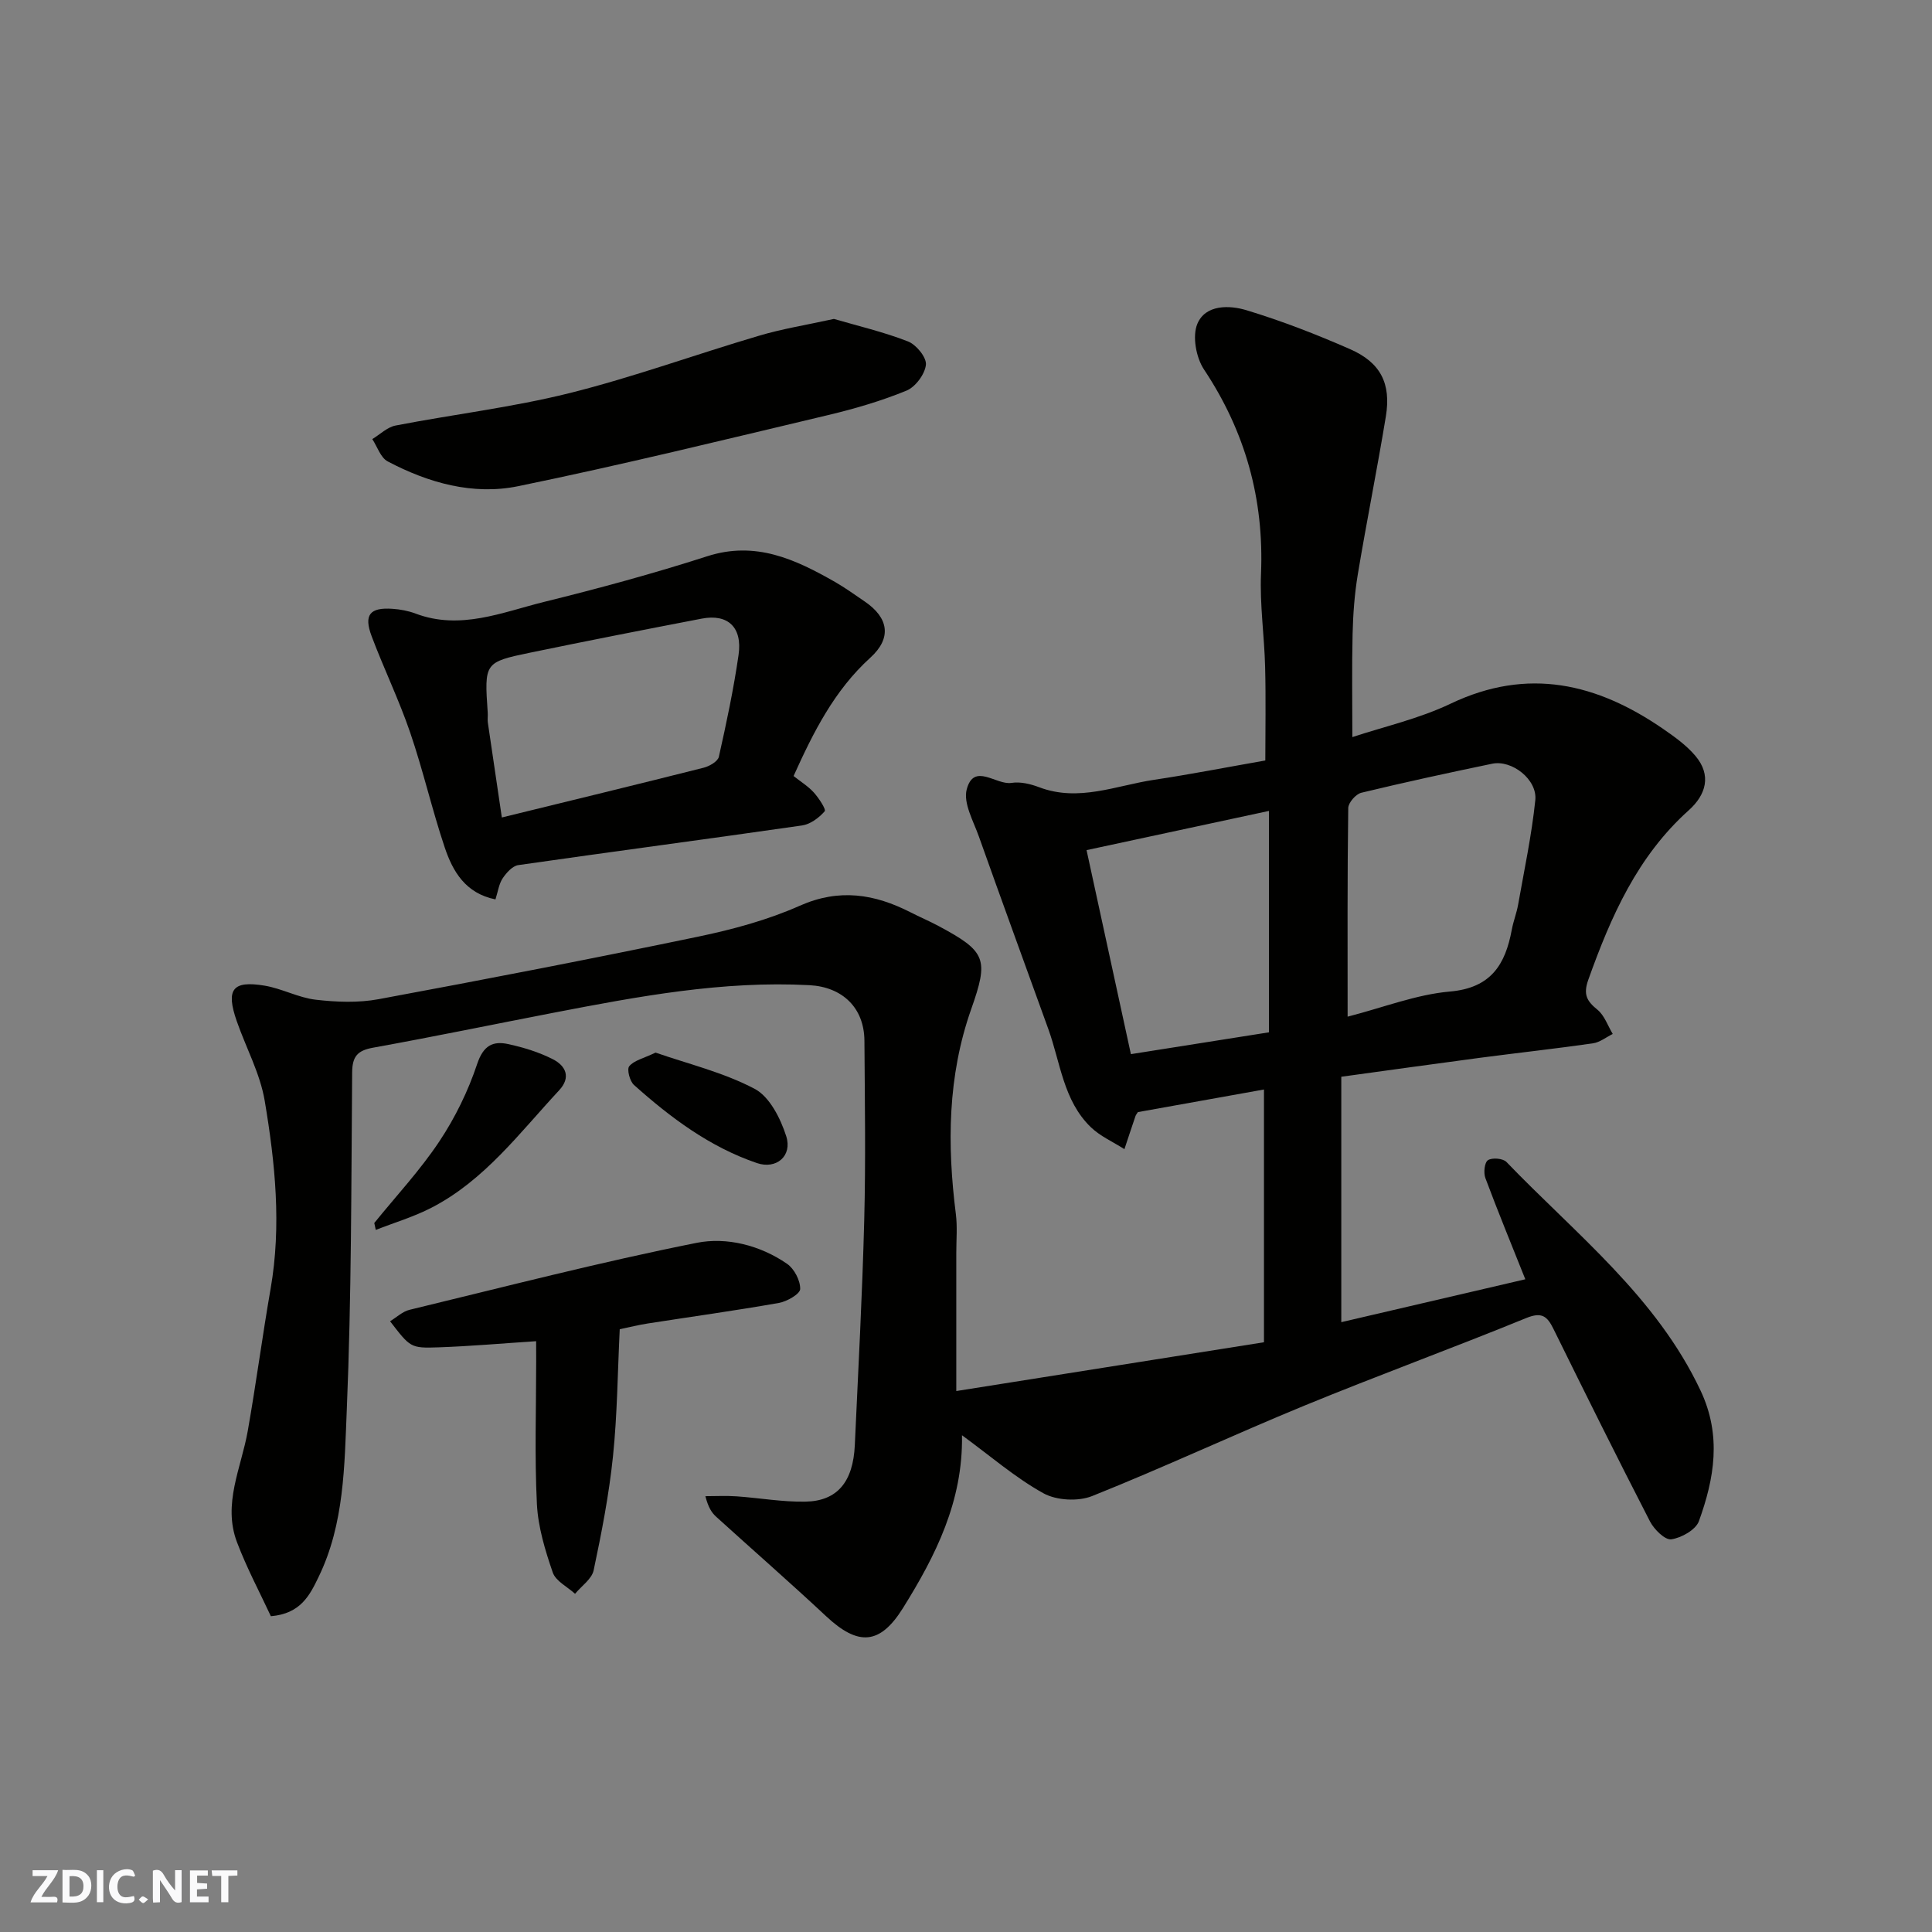
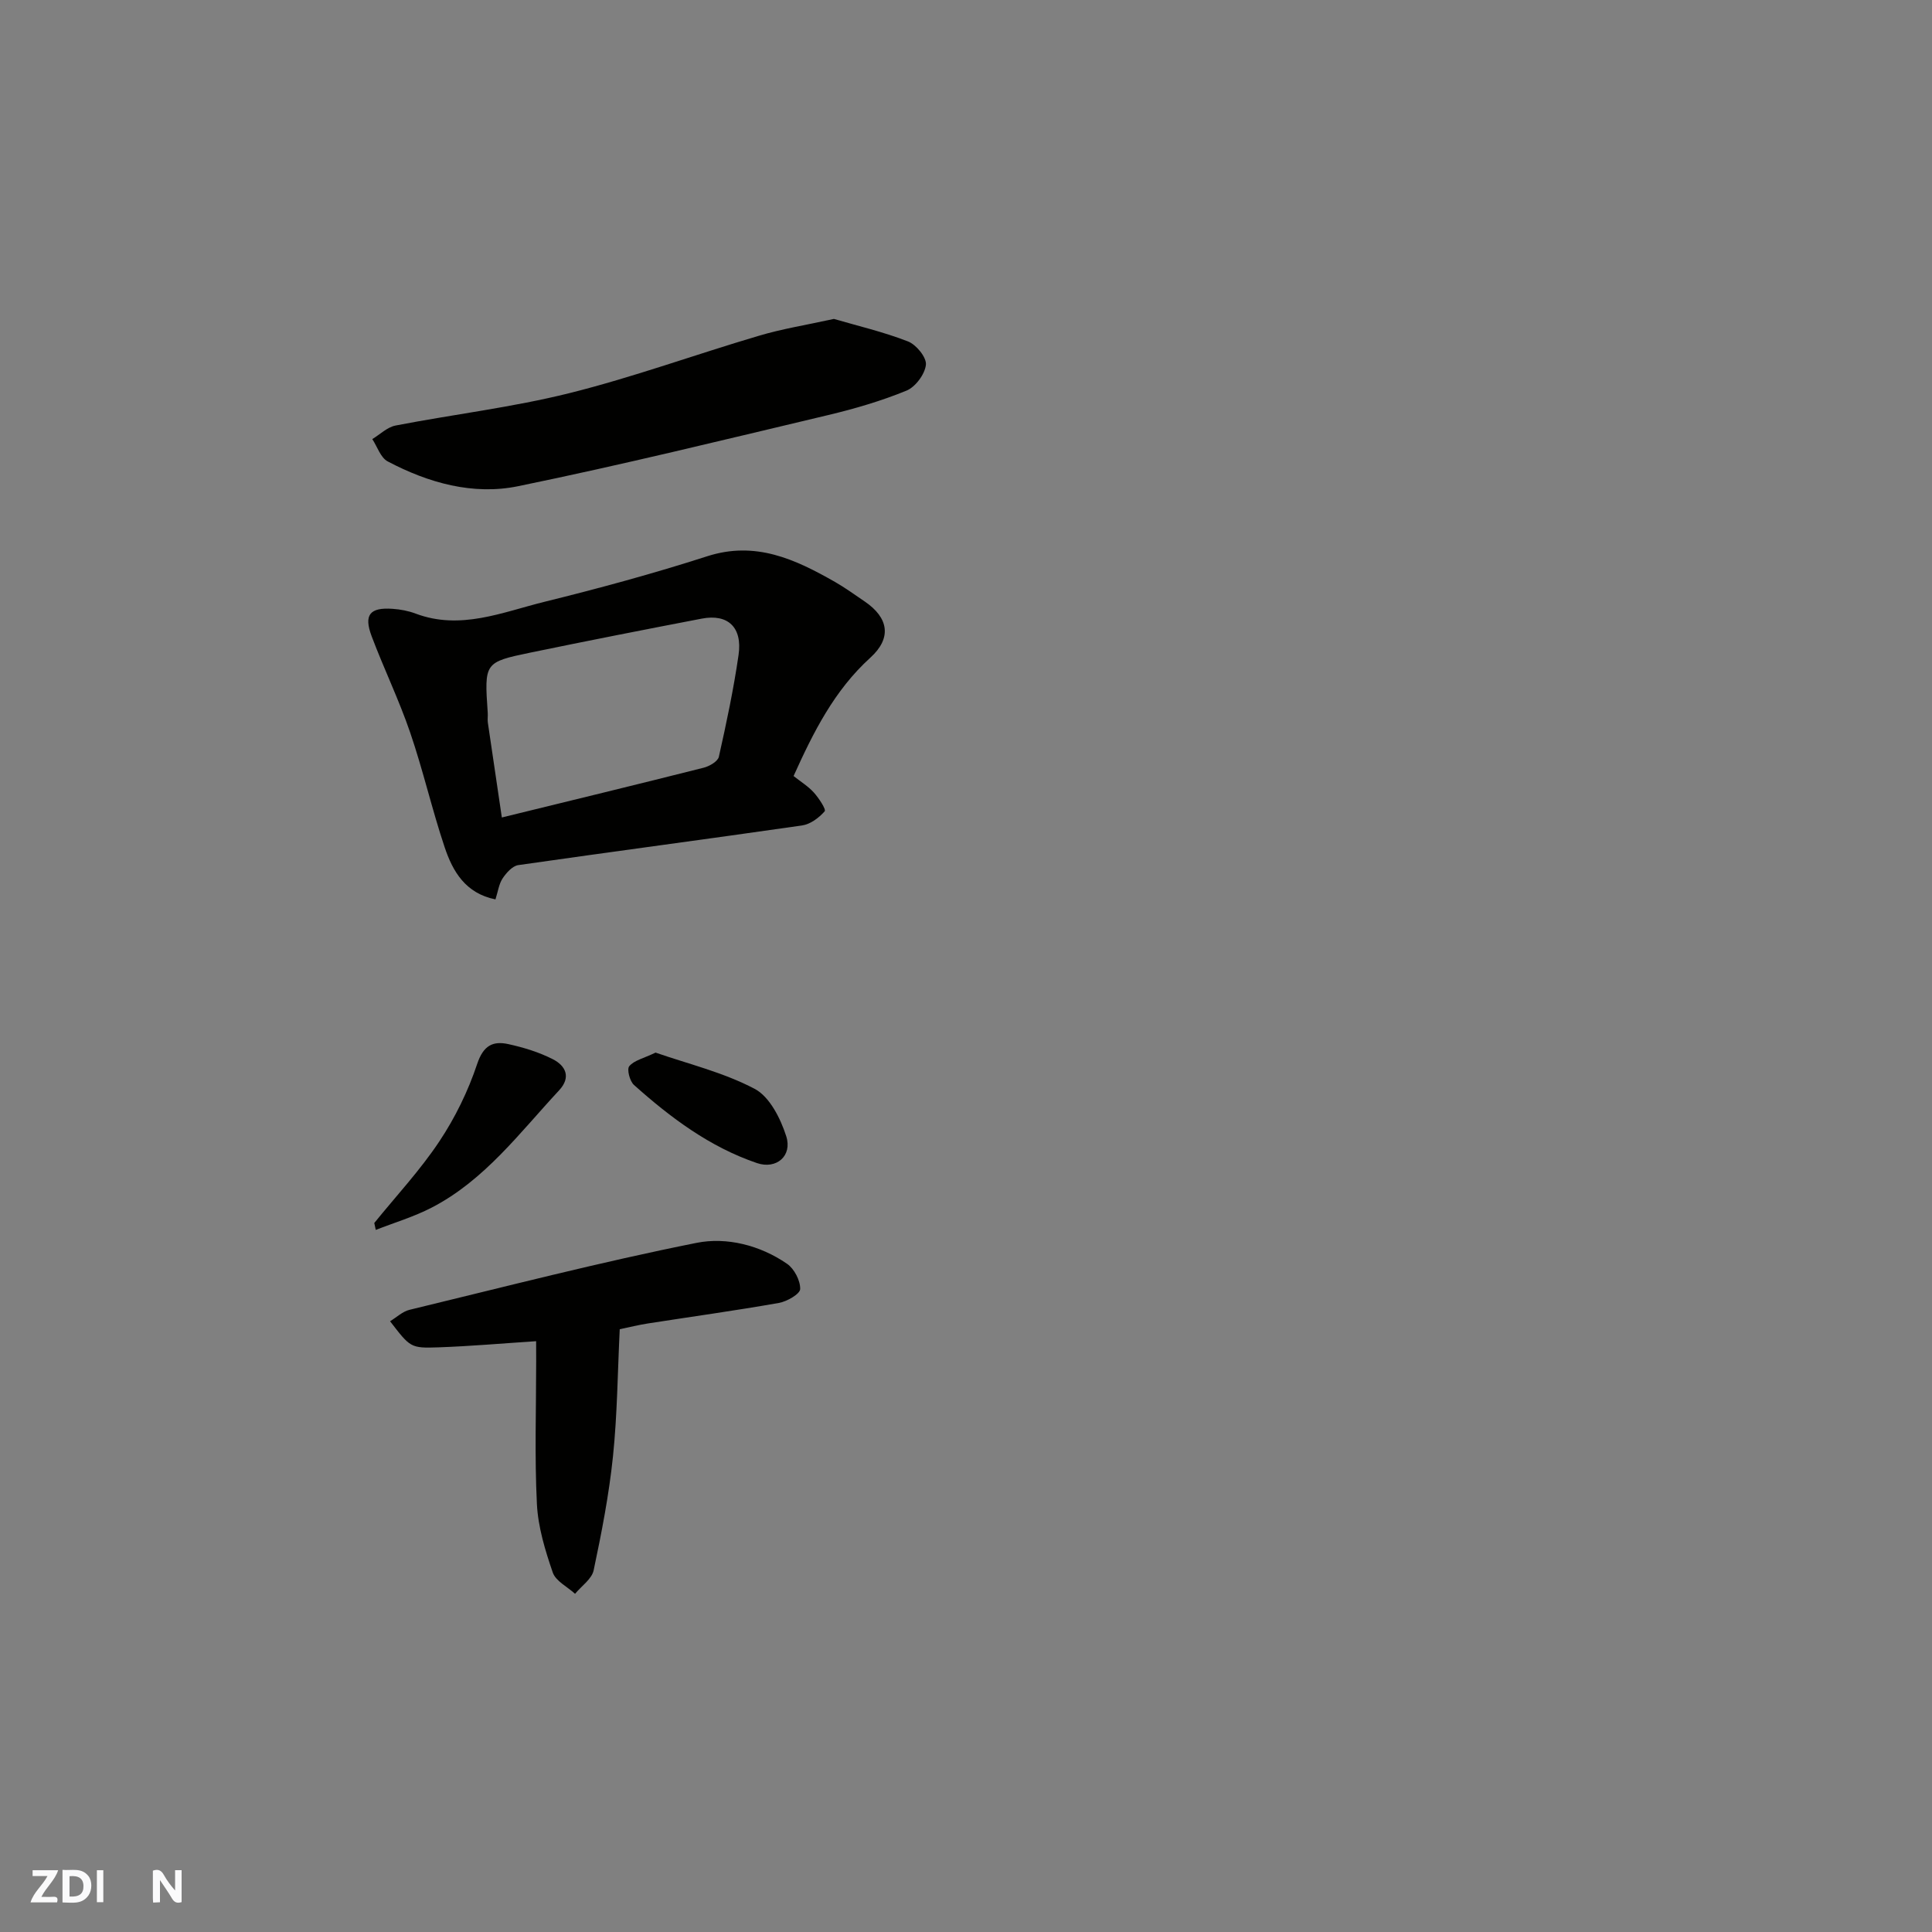
<svg xmlns="http://www.w3.org/2000/svg" enable-background="new 0 0 400 400" viewBox="0 0 400 400">
  <rect x="0" y="0" width="400" height="400" fill="#808080" stroke="none" />
  <g fill="#fafafb">
    <path d="m37.59 393.81c-.92.31-1.52.05-2-.78-.7-1.2-1.52-2.34-2.47-3.78v4.59c-.55.03-.95.05-1.41.07-.03-.37-.06-.64-.06-.91 0-1.91 0-3.81 0-5.7 1.13-.41 1.77-.03 2.29.91.62 1.11 1.38 2.14 2.31 3.19v-4.2h1.35v6.61z" />
    <path d="m12.94 393.88v-6.75c1.9.19 3.93-.54 5.37 1.29.8 1.01.78 2.88.03 3.97-1.37 1.97-3.4 1.51-5.4 1.49m1.45-1.22c2.04.12 2.92-.58 2.89-2.21-.03-1.51-.98-2.19-2.89-2z" />
    <path d="m11.81 393.87h-5.49c.68-2.18 2.47-3.48 3.51-5.45h-3.08v-1.21h5.29c-.71 2.13-2.44 3.48-3.47 5.51.86 0 1.63.04 2.39-.01.79-.05 1.14.21.85 1.16" />
-     <path d="m39.33 393.86v-6.61h3.7v1.07h-2.22v1.52c.68.04 1.34.09 2.07.13v1.07c-.72.05-1.38.09-2.1.14v1.48h2.4v1.19h-3.85z" />
-     <path d="m27.71 388.56c-1.15-.3-2.46-.61-3.1.64-.37.73-.41 1.93-.06 2.67.63 1.35 1.99.93 3.17.68.35.94-.01 1.32-.93 1.46-1.62.25-3.05-.27-3.76-1.48-.73-1.24-.6-3.03.31-4.17.88-1.11 2.71-1.7 4-1.16.32.13.44.74.65 1.12-.1.08-.19.16-.28.24" />
-     <path d="m49.15 387.24v1.07c-.59.02-1.17.05-1.87.08v5.44h-1.48v-5.44h-1.85c-.05-.4-.08-.73-.13-1.15z" />
    <path d="m20.06 387.21h1.33v6.62h-1.33z" />
-     <path d="m30.68 393.25c-.49.38-.8.79-1.05.76-.32-.05-.6-.45-.9-.7.26-.24.51-.64.8-.67.29-.04.62.3 1.15.61" />
  </g>
-   <path d="m56.08 334.62c-2.25-4.84-4.98-9.95-7.01-15.31-3.01-7.93.87-15.38 2.22-23.02 1.73-9.8 3.03-19.68 4.74-29.49 2.27-13.05.94-26.03-1.22-38.87-.95-5.68-3.88-11.01-5.8-16.53-2.28-6.57-.89-8.44 5.78-7.33 3.6.6 7 2.5 10.59 2.91 4.29.5 8.8.67 13.01-.11 22.12-4.1 44.2-8.37 66.22-12.96 7.14-1.49 14.34-3.44 20.98-6.39 8.19-3.63 15.49-2.43 22.94 1.37 1.89.97 3.86 1.8 5.73 2.8 9.95 5.32 10.49 6.84 6.8 17.29-4.87 13.83-4.98 28.03-3.16 42.38.33 2.63.09 5.33.09 7.99.01 9.26 0 18.51 0 28.65 21.68-3.44 42.08-6.67 63.7-10.1 0-17.27 0-34.37 0-52.33-8.23 1.48-17.16 3.08-26.1 4.68-.17.28-.4.53-.5.82-.78 2.28-1.53 4.57-2.29 6.85-2.34-1.5-5-2.66-6.96-4.55-5.68-5.49-6.28-13.34-8.79-20.3-4.8-13.3-9.66-26.58-14.39-39.9-1.14-3.2-3.26-6.91-2.51-9.74 1.49-5.64 6.09-.84 9.27-1.34 1.83-.29 3.95.22 5.73.9 8.2 3.1 15.92-.36 23.79-1.54 7.43-1.11 14.81-2.56 23.03-4 0-6.19.13-12.77-.04-19.35-.16-6.44-1.12-12.89-.85-19.3.64-15.46-3.23-29.41-11.81-42.31-1.64-2.47-2.45-6.91-1.36-9.47 1.69-3.99 6.62-3.87 10.17-2.79 7.29 2.21 14.45 4.99 21.44 8.06 6.32 2.77 8.52 7.12 7.41 13.91-1.8 10.95-4 21.83-5.82 32.77-.67 4.05-.97 8.19-1.07 12.29-.17 7.06-.05 14.13-.05 21.35 6.4-2.13 13.73-3.77 20.34-6.92 16.02-7.64 30.35-4.21 44.09 5.28 2.35 1.62 4.76 3.36 6.58 5.51 3.41 4.02 2.21 8.07-1.34 11.26-10.66 9.55-16.15 22.03-20.82 35.11-1.07 3.01-.35 4.38 1.88 6.19 1.46 1.18 2.15 3.32 3.18 5.03-1.36.67-2.66 1.73-4.09 1.94-7.77 1.11-15.57 1.97-23.35 2.99-9.38 1.24-18.75 2.56-28.76 3.93v50.81c12.44-2.9 25.21-5.87 38.1-8.88-2.85-7.16-5.68-14.02-8.27-20.96-.41-1.09-.18-3.24.54-3.7.87-.56 3.1-.38 3.82.37 14.37 14.94 31.03 27.88 40.2 47.35 4.39 9.32 2.85 18.17-.35 27.02-.65 1.79-3.62 3.46-5.72 3.76-1.3.18-3.55-2.05-4.4-3.69-6.81-13.22-13.42-26.54-19.99-39.87-1.3-2.64-2.42-3.57-5.65-2.25-15.21 6.22-30.66 11.86-45.87 18.11-14.74 6.06-29.19 12.83-43.99 18.74-2.89 1.16-7.38.92-10.08-.57-5.8-3.21-10.91-7.66-16.87-12.02.23 13.7-5.48 24.97-12.22 35.78-4.78 7.66-9.28 7.88-15.88 1.72-7.48-6.99-15.2-13.73-22.78-20.61-.9-.82-1.62-1.84-2.25-4.27 2.15 0 4.31-.12 6.45.03 4.76.33 9.51 1.19 14.26 1.1 6.61-.12 9.88-4.1 10.23-11.7.71-15.53 1.55-31.06 1.95-46.6.32-12.36.12-24.74.04-37.11-.04-6.85-4.57-11.16-11.39-11.52-17.94-.95-35.41 2.32-52.88 5.69-12.48 2.41-24.94 4.99-37.45 7.25-3.22.58-4.31 1.79-4.34 5.11-.19 23.27-.14 46.55-1.11 69.79-.49 11.66-.5 23.66-5.81 34.62-1.85 3.85-3.74 7.67-9.91 8.19zm222.93-124.13c7.43-1.91 14.21-4.59 21.16-5.2 8.53-.74 11.49-5.58 12.83-12.8.32-1.75 1-3.44 1.31-5.19 1.27-7.2 2.81-14.39 3.56-21.65.44-4.25-4.85-8.38-8.93-7.53-9.06 1.88-18.1 3.84-27.09 6.01-1.13.27-2.7 2.06-2.71 3.17-.2 14.09-.13 28.21-.13 43.19zm-54.05-34.48c3.15 14.5 6.14 28.25 9.18 42.24 9.99-1.58 19.28-3.05 28.59-4.52 0-15.39 0-30.45 0-45.84-12.8 2.75-25.27 5.43-37.77 8.12z" fill="#010100" />
  <path d="m164.3 160.67c1.45 1.15 3.02 2.11 4.2 3.42 1.03 1.14 2.58 3.5 2.24 3.88-1.17 1.34-2.96 2.68-4.67 2.93-19.57 2.82-39.18 5.4-58.76 8.21-1.21.17-2.47 1.59-3.24 2.74s-.96 2.7-1.49 4.36c-6.21-1.25-8.84-5.79-10.51-10.77-2.63-7.84-4.47-15.95-7.15-23.78-2.31-6.76-5.45-13.23-7.97-19.92-1.68-4.46-.38-6.02 4.33-5.69 1.61.11 3.27.42 4.77.99 9.26 3.48 17.9-.27 26.58-2.42 11.35-2.8 22.66-5.87 33.78-9.45 10.03-3.23 18.25.63 26.46 5.31 2.12 1.21 4.1 2.66 6.13 4.03 4.99 3.38 5.69 7.58 1.19 11.66-7.49 6.8-11.82 15.49-15.89 24.5zm-60.4 8.58c14.66-3.59 28.23-6.88 41.77-10.3 1.2-.3 2.94-1.3 3.16-2.26 1.57-6.99 3.06-14.01 4.08-21.09.83-5.73-2.21-8.56-7.62-7.52-11.83 2.27-23.65 4.59-35.45 7.03-9.59 1.99-9.57 2.09-8.86 12.48.05.66-.07 1.34.02 2 .94 6.4 1.89 12.81 2.9 19.66z" fill="#010100" />
  <path d="m172.65 66.03c4.89 1.43 10.26 2.68 15.34 4.66 1.71.66 3.87 3.31 3.71 4.83-.21 1.96-2.17 4.6-4.03 5.36-5.23 2.14-10.72 3.75-16.23 5.06-21.35 5.07-42.67 10.31-64.16 14.72-9.34 1.92-18.58-.68-27.01-5.13-1.47-.77-2.15-3.04-3.19-4.62 1.6-.97 3.1-2.48 4.83-2.81 11.99-2.32 24.18-3.76 36-6.71 13.22-3.3 26.08-8 39.17-11.86 4.8-1.44 9.79-2.23 15.57-3.5z" fill="#010100" />
  <path d="m111 277.68c-7.07.46-13.6 1.04-20.15 1.27-5.89.21-5.89.04-10.09-5.4 1.37-.83 2.6-2.03 4.04-2.37 19.77-4.78 39.48-9.88 59.42-13.86 6.19-1.24 13.12.47 18.72 4.33 1.5 1.03 2.77 3.47 2.73 5.23-.02 1.02-2.74 2.59-4.42 2.88-9.01 1.59-18.08 2.84-27.12 4.25-1.92.3-3.82.77-5.82 1.19-.44 8.86-.5 17.64-1.4 26.33-.82 7.92-2.35 15.78-4 23.58-.38 1.81-2.52 3.25-3.85 4.87-1.59-1.46-4.01-2.63-4.62-4.42-1.57-4.57-3.04-9.39-3.28-14.17-.49-9.84-.15-19.72-.15-29.59-.01-1.12-.01-2.25-.01-4.12z" fill="#010100" />
  <path d="m77.49 253.21c4.53-5.6 9.49-10.91 13.46-16.88 3.28-4.92 5.97-10.43 7.84-16.04 1.28-3.83 3.24-4.83 6.49-4.11 3.14.69 6.31 1.66 9.16 3.11 2.66 1.35 3.86 3.72 1.31 6.46-8.17 8.78-15.42 18.61-26.39 24.28-3.67 1.9-7.7 3.09-11.56 4.61-.1-.48-.2-.96-.31-1.43z" fill="#010100" />
  <path d="m135.73 217.93c6.66 2.32 14.02 4.08 20.51 7.5 3.1 1.63 5.36 6.13 6.54 9.81 1.31 4.09-2.05 6.93-6.07 5.56-9.75-3.32-17.87-9.39-25.45-16.17-.88-.78-1.51-3.26-.98-3.88.98-1.2 2.9-1.6 5.45-2.82z" fill="#010100" />
</svg>